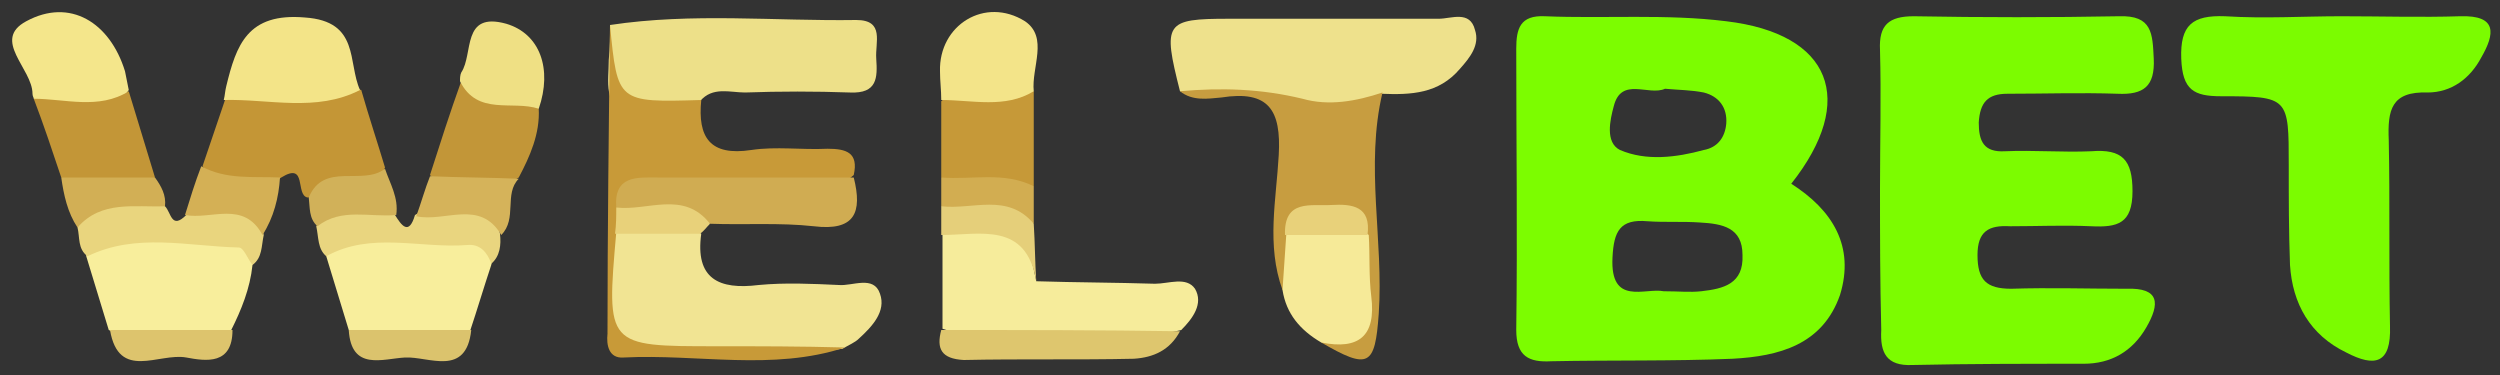
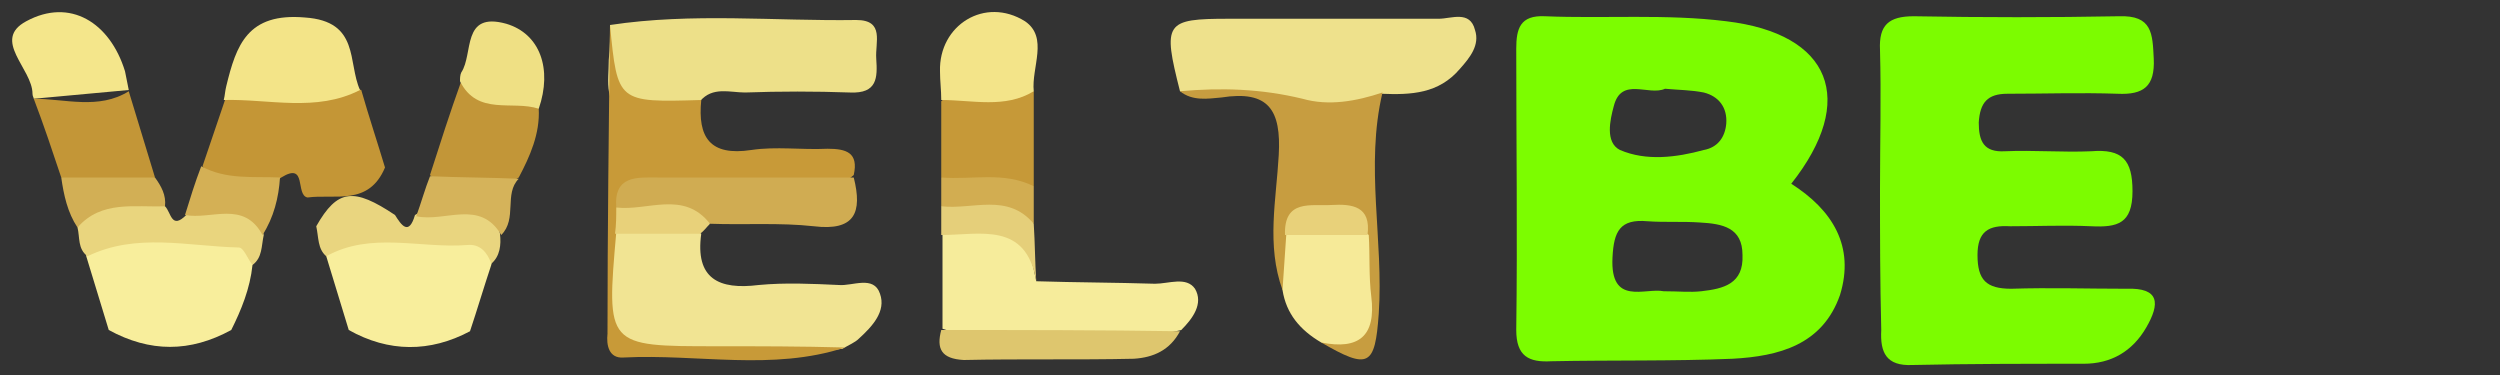
<svg xmlns="http://www.w3.org/2000/svg" version="1.1" id="Layer_1" x="0px" y="0px" width="200px" height="30px" viewBox="0 0 200 30" style="enable-background:new 0 0 200 30;" xml:space="preserve">
  <rect x="0" y="0" width="200" height="30" fill="#333333" stroke="none" />
  <style type="text/css">
	.st0{fill:#7CFC00;}
	.st1{fill:#7BFC00;}
	.st2{fill:#EEE18C;}
	.st3{fill:#F1E493;}
	.st4{fill:#EDE089;}
	.st5{fill:#C89A38;}
	.st6{fill:#F6EC9B;}
	.st7{fill:#C79D40;}
	.st8{fill:#F8EE9C;}
	.st9{fill:#C49636;}
	.st10{fill:#D0AC52;}
	.st11{fill:#F3E488;}
	.st12{fill:#F6EA98;}
	.st13{fill:#F4E68B;}
	.st14{fill:#C39637;}
	.st15{fill:#C69938;}
	.st16{fill:#F3E489;}
	.st17{fill:#C29638;}
	.st18{fill:#DEC66E;}
	.st19{fill:#E9D57E;}
	.st20{fill:#EFE084;}
	.st21{fill:#E9D57F;}
	.st22{fill:#D4B055;}
	.st23{fill:#D5B35A;}
	.st24{fill:#D1B159;}
	.st25{fill:#DDC46D;}
	.st26{fill:#DBC36D;}
	.st27{fill:#D2AF55;}
	.st28{fill:#E5CF7A;}
	.st29{fill:#D2AD51;}
	.st30{fill:#E8D17A;}
	.st31{fill:#7CFD00;}
</style>
  <g>
    <path class="st0" d="M150.4,15.1c0-3.7,0.1-7.4,0-11.1c-0.1-2,0.7-2.7,2.7-2.7c5.5,0.1,11,0.1,16.4,0c2.7-0.1,2.7,1.4,2.8,3.4   c0.1,2.2-0.8,2.9-2.9,2.8c-2.9-0.1-5.9,0-8.8,0c-1.6,0-2.2,0.7-2.3,2.3c0,1.5,0.4,2.4,2.1,2.3c2.3-0.1,4.6,0.1,6.9,0   c2.5-0.2,3.3,0.7,3.3,3.2c0,2.6-1.2,2.9-3.3,2.8c-2.2-0.1-4.3,0-6.5,0c-1.7-0.1-2.6,0.4-2.6,2.3c0,2,0.7,2.7,2.7,2.7   c3.1-0.1,6.1,0,9.2,0c2.7-0.1,2.7,1.2,1.6,3.1c-1.1,1.9-2.8,2.9-5,2.9c-4.6,0-9.2,0-13.7,0.1c-2.1,0.1-2.6-1-2.5-2.8   C150.4,22.4,150.4,18.8,150.4,15.1z" />
-     <path class="st1" d="M187.3,1.3c3.2,0,6.4,0.1,9.5,0c3-0.1,2.8,1.4,1.7,3.3c-0.9,1.7-2.4,2.8-4.3,2.8c-2.9-0.1-3.2,1.4-3.1,3.8   c0.1,4.9,0,9.9,0.1,14.9c0.1,3-1.2,3.3-3.5,2.1c-2.9-1.4-4.3-3.9-4.5-7c-0.1-2.7-0.1-5.3-0.1-8c0-5.4,0-5.5-5.4-5.5   c-2.2,0-3.1-0.5-3.2-3c-0.1-2.7,0.9-3.5,3.5-3.4C181.2,1.5,184.2,1.3,187.3,1.3z" />
    <path class="st2" d="M94.4,7.3c-1.4-5.5-1.2-5.8,3.9-5.8c5.6,0,11.2,0,16.8,0c1,0,2.5-0.7,2.9,0.9c0.4,1.2-0.4,2.2-1.2,3.1   c-1.7,2-3.9,2.1-6.3,2c-2.9,2.7-4.8,2.9-8.1,0.9C99.9,6.8,97,8.4,94.4,7.3z" />
    <path class="st3" d="M56.1,18.7c-0.5,3.6,1.4,4.5,4.6,4.1c2.1-0.2,4.3-0.1,6.4,0c1.1,0.1,2.8-0.8,3.3,0.7c0.5,1.4-0.6,2.6-1.7,3.6   c-0.3,0.3-0.8,0.5-1.3,0.8c-5.6,0.8-11.1,0.2-16.7,0.4c-1.5,0.1-2.1-0.6-2-2c0.1-2.5-0.3-5.1,0.2-7.6C51.4,17.1,53.8,17,56.1,18.7z   " />
    <path class="st4" d="M48.8,2C55.4,1,62,1.7,68.5,1.6c2.3,0,1.5,1.8,1.6,3.1c0.1,1.5,0.1,2.8-2.1,2.7c-2.8-0.1-5.6-0.1-8.4,0   c-1.2,0-2.6-0.5-3.6,0.7c-1.6,1.7-3.5,1.9-5.6,1.2c-2.2-0.8-1.7-2.8-1.7-4.5C48.8,3.8,48.8,2.9,48.8,2z" />
    <path class="st5" d="M48.8,2c0.6,6.2,0.6,6.2,7.3,6c-0.3,3,0.7,4.5,4,4c2-0.3,4,0,6.1-0.1c1.5,0,2.5,0.3,2.1,2.1   c-3.3,2.9-7.2,1.4-10.9,1.4c-2.3,0-4.8-1.4-6.6,1.2c-0.3,0.8-1,1.3-1.5,2c-0.8,9.1-0.8,9.1,8,9.1c3.4,0,6.8,0,10.3,0.1   c-5.8,1.9-11.8,0.5-17.7,0.8c-1.2,0.1-1.4-1-1.3-1.9C48.6,18.5,48.7,10.3,48.8,2z" />
    <path class="st6" d="M82.9,22.5c3.2,0.1,6.3,0.1,9.5,0.2c1.1,0,2.5-0.6,3.2,0.4c0.7,1.2-0.2,2.4-1.1,3.3c-6.4,1.5-12.8,2-19.1-0.1   c0-2.5,0-5.1,0-7.6C79.9,16.2,81.9,17.2,82.9,22.5z" />
    <path class="st7" d="M94.4,7.3c3.3-0.3,6.5-0.2,9.8,0.6c2.1,0.6,4.3,0.2,6.4-0.5c-1.4,5.9,0.1,11.8-0.3,17.7   c-0.3,4.2-0.8,4.5-4.6,2.3c2.6-2.2,2.4-5.2,2.4-8.2c-0.1-1.5-1.1-1.7-2.3-1.6c-1.4,0.1-1.5,1-1.5,2.1c0,1.4-0.1,2.8-1.7,3.5   c-1.3-3.6-0.5-7.2-0.3-10.8c0.2-3.6-0.8-5.2-4.6-4.6C96.6,7.9,95.4,8.1,94.4,7.3z" />
    <path class="st8" d="M27.9,26.4c-0.6-2-1.2-3.9-1.8-5.9c0-1.8,1.2-2.2,2.5-2c2.7,0.2,5.5,0.1,8.2,0c1.6-0.1,3.1,0.4,2.5,2.7   c-0.6,1.8-1.1,3.5-1.7,5.3C34.4,28.2,31.1,28.2,27.9,26.4z" />
    <path class="st8" d="M20.2,21.2c-0.2,1.9-0.9,3.6-1.7,5.2c-3.3,1.8-6.5,1.8-9.8,0c-0.6-2-1.2-3.9-1.8-5.9c0-0.4-0.1-0.8,0.2-1.1   c1.7-1.8,11.3-1.8,12.9,0C20.5,19.9,20.5,20.6,20.2,21.2z" />
    <path class="st9" d="M24.6,15.8c-1-0.2,0-2.9-2.1-1.6c-3.2,2.1-4.1,2-6.3-0.9c0.6-1.8,1.2-3.5,1.8-5.3c3.5-2.6,7.2-1.8,10.9-0.8   c0.6,2.1,1.3,4.2,1.9,6.2C29.5,16.5,26.8,15.5,24.6,15.8z" />
    <path class="st10" d="M49.3,16.6c-0.2-2.6,1.7-2.4,3.3-2.4c5.2,0,10.4,0,15.7,0c0.7,2.8,0.1,4.3-3.2,3.9c-2.7-0.3-5.5-0.1-8.3-0.2   C54.5,16.8,51.5,18.7,49.3,16.6z" />
    <path class="st11" d="M28.8,7.2C25.3,9,21.5,7.9,17.9,8C18,7.6,18,7.3,18.1,6.9c0.8-3.3,1.7-5.9,6.3-5.5C28.8,1.7,27.8,5,28.8,7.2z   " />
    <path class="st12" d="M102.6,23.2c0.1-1.5,0.2-2.9,0.3-4.4c2.2-1.7,4.4-1.8,6.6,0c0.1,1.6,0,3.3,0.2,4.9c0.4,3.2-1,4.3-4,3.7   C104,26.4,102.9,25.1,102.6,23.2z" />
-     <path class="st13" d="M2.7,7.9c0-0.1-0.1-0.2-0.1-0.4c0-2-3.3-4.3-0.5-5.8c3.5-1.9,6.7,0.1,7.9,4c0.1,0.5,0.2,1,0.3,1.5   C8.3,10.3,6.5,10.4,2.7,7.9z" />
+     <path class="st13" d="M2.7,7.9c0-0.1-0.1-0.2-0.1-0.4c0-2-3.3-4.3-0.5-5.8c3.5-1.9,6.7,0.1,7.9,4c0.1,0.5,0.2,1,0.3,1.5   z" />
    <path class="st14" d="M2.7,7.9c2.5,0,5.2,0.9,7.6-0.6c0.7,2.3,1.4,4.6,2.1,6.9c-2.5,1.8-5,1.8-7.5,0C4.2,12.1,3.5,10,2.7,7.9z" />
    <path class="st15" d="M82.7,7.3c0,2.5,0,5,0,7.6c-2.5,0.5-5.1,1.2-7.4-0.7c0-2,0-4.1,0-6.1C77.6,5.8,80.1,6,82.7,7.3z" />
    <path class="st16" d="M82.7,7.3C80.4,8.7,77.8,8,75.3,8c0-0.8-0.1-1.5-0.1-2.3c-0.1-3.7,3.6-6,6.8-4C83.9,3,82.5,5.4,82.7,7.3z" />
    <path class="st17" d="M43.1,8.7c0.1,2-0.7,3.8-1.6,5.5c-2.4,1.5-4.8,2.7-7.1-0.2c0.8-2.5,1.6-5,2.5-7.5C39.2,6.5,41.6,6.2,43.1,8.7   z" />
    <path class="st18" d="M75.3,26.4c6.4,0,12.8,0,19.1,0.1c-0.8,1.5-2.1,2.1-3.7,2.2c-4.5,0.1-9.1,0-13.6,0.1   C75.3,28.7,74.9,27.9,75.3,26.4z" />
    <path class="st19" d="M20.2,21.2c-0.4-0.5-0.7-1.4-1.1-1.4C15,19.7,10.9,18.6,7,20.5c-0.8-0.6-0.6-1.5-0.8-2.3   c1.5-3.4,3.2-3.8,7-1.7c0.5,0.5,0.5,1.9,1.7,0.7c3.7-2.4,5.4-2,6.2,1.6C20.9,19.7,21,20.6,20.2,21.2z" />
    <path class="st20" d="M43.1,8.7C41,8,38.2,9.3,36.8,6.5c0-0.2,0-0.5,0.1-0.7c1-1.5,0-4.9,3.6-3.9C43.2,2.7,44.2,5.5,43.1,8.7z" />
    <path class="st21" d="M39.3,21.1c-0.3-0.9-0.9-1.6-1.9-1.5c-3.8,0.3-7.7-1.1-11.3,0.9c-0.7-0.6-0.6-1.5-0.8-2.4   c1.7-3,3-3.1,6.3-0.9c0.5,0.8,1.1,1.7,1.6,0c4.1-2.5,6.1-2.1,6.8,1.5C40.1,19.6,40,20.5,39.3,21.1z" />
    <path class="st22" d="M21,18.8c-1.5-2.8-4.1-1.2-6.2-1.6c0.4-1.3,0.8-2.6,1.3-3.9c2,1.1,4.2,0.8,6.3,0.9   C22.3,15.8,21.9,17.4,21,18.8z" />
    <path class="st23" d="M40.1,18.8c-1.7-2.9-4.5-1-6.8-1.5c0.4-1.1,0.7-2.2,1.1-3.2c2.4,0.1,4.8,0.1,7.1,0.2   C40.3,15.5,41.4,17.5,40.1,18.8z" />
-     <path class="st24" d="M31.7,17.2c-2.1,0.2-4.4-0.6-6.3,0.9c-0.7-0.6-0.6-1.5-0.7-2.3c1.2-2.9,4.3-0.9,6.1-2.3   C31.2,14.7,31.9,15.8,31.7,17.2z" />
-     <path class="st25" d="M8.8,26.4c3.3,0,6.5,0,9.8,0c0,2.8-2.1,2.5-3.7,2.2C12.7,28.2,9.5,30.5,8.8,26.4z" />
-     <path class="st26" d="M27.9,26.4c3.3,0,6.5,0,9.8,0c-0.4,3.8-3.4,2.1-5.3,2.2C30.6,28.7,28.1,29.7,27.9,26.4z" />
    <path class="st27" d="M13.2,16.5c-2.4,0.1-5.1-0.5-7,1.7c-0.8-1.2-1.1-2.6-1.3-4c2.5,0,5,0,7.5,0C12.9,14.9,13.3,15.6,13.2,16.5z" />
    <path class="st28" d="M82.9,22.5c-0.8-4.8-4.5-3.7-7.6-3.7c0-0.8,0-1.5,0-2.3c3.7-2.1,5.9-1.7,7.4,1.4C82.8,19.5,82.8,21,82.9,22.5   z" />
    <path class="st29" d="M82.7,17.9c-2.1-2.5-4.9-1.1-7.4-1.4c0-0.8,0-1.5,0-2.3c2.5,0.2,5-0.5,7.4,0.7C82.7,15.9,82.7,16.9,82.7,17.9   z" />
    <path class="st30" d="M49.3,16.6c2.5,0.3,5.4-1.4,7.5,1.3c-0.3,0.3-0.5,0.6-0.8,0.8c-2.3,0-4.5,0-6.8,0   C49.3,18,49.3,17.3,49.3,16.6z" />
    <path class="st31" d="M143.3,14.7c5.3-6.7,3.2-12-5.2-13c-4.8-0.6-9.7-0.2-14.5-0.4c-2-0.1-2.3,1-2.3,2.6c0,7.5,0.1,15,0,22.5   c0,2.1,1,2.6,2.8,2.5c4.8-0.1,9.7,0,14.5-0.2c3.7-0.2,7.2-1.1,8.6-5.1C148.4,19.7,146.6,16.8,143.3,14.7z M129.1,8.5   c0.6-2.4,2.8-0.8,4.1-1.4c1.1,0.1,2.1,0.1,3.1,0.3c1.2,0.3,1.9,1.2,1.8,2.5c-0.1,1.1-0.7,1.9-1.8,2.1c-2.2,0.6-4.6,0.9-6.7,0   C128.4,11.4,128.8,9.6,129.1,8.5z M136.1,23.3c-0.9,0.1-1.8,0-3,0c-1.5-0.3-4.3,1.2-4.1-2.7c0.1-2.1,0.6-3.1,2.8-2.9   c1.4,0.1,2.8,0,4.2,0.1c1.8,0.1,3.4,0.4,3.4,2.6C139.5,22.7,137.9,23.1,136.1,23.3z" />
    <path class="st30" d="M109.4,18.8c-2.2,0-4.4,0-6.6,0c-0.1-2.9,2.1-2.3,3.7-2.4C108.2,16.3,109.7,16.5,109.4,18.8z" />
  </g>
</svg>